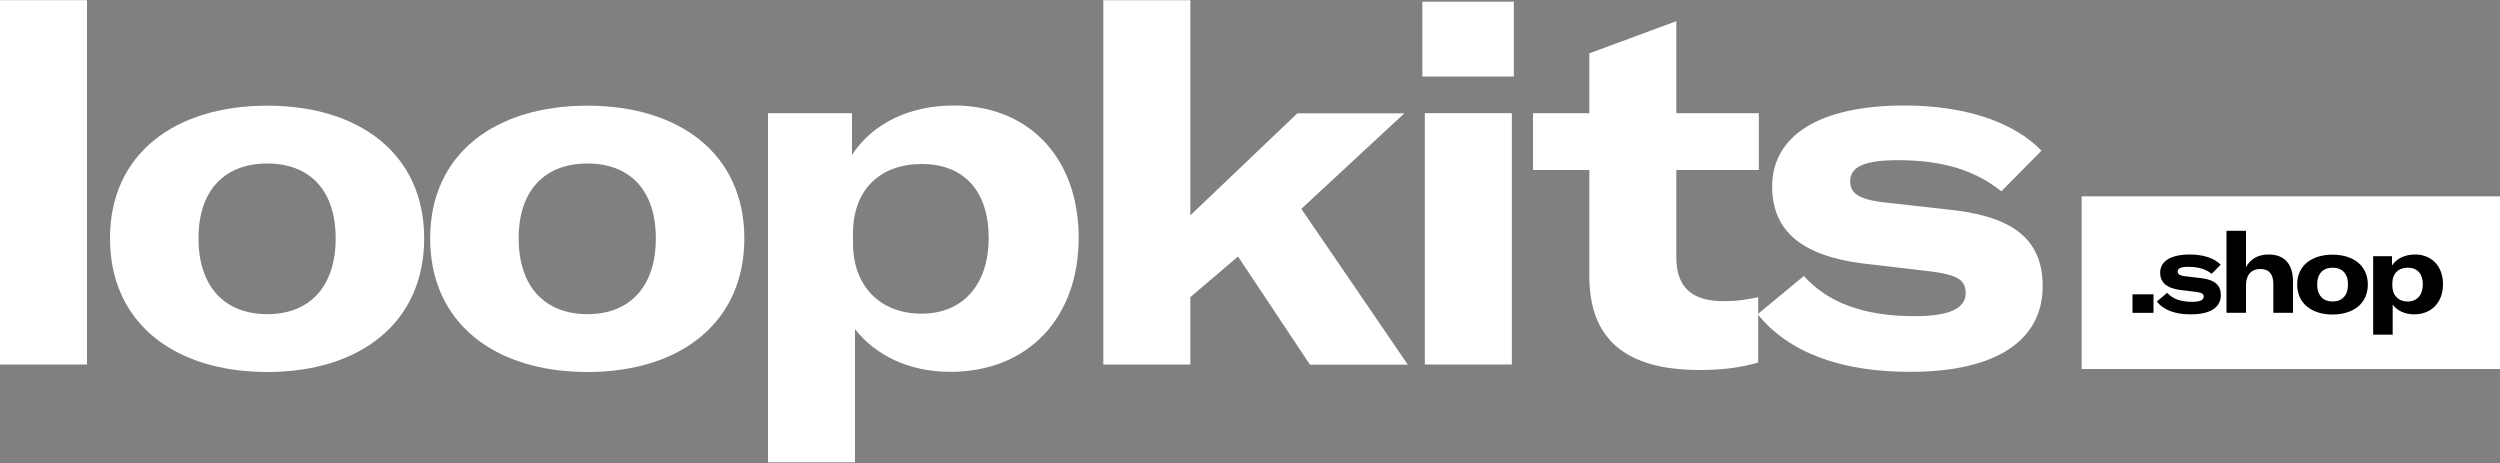
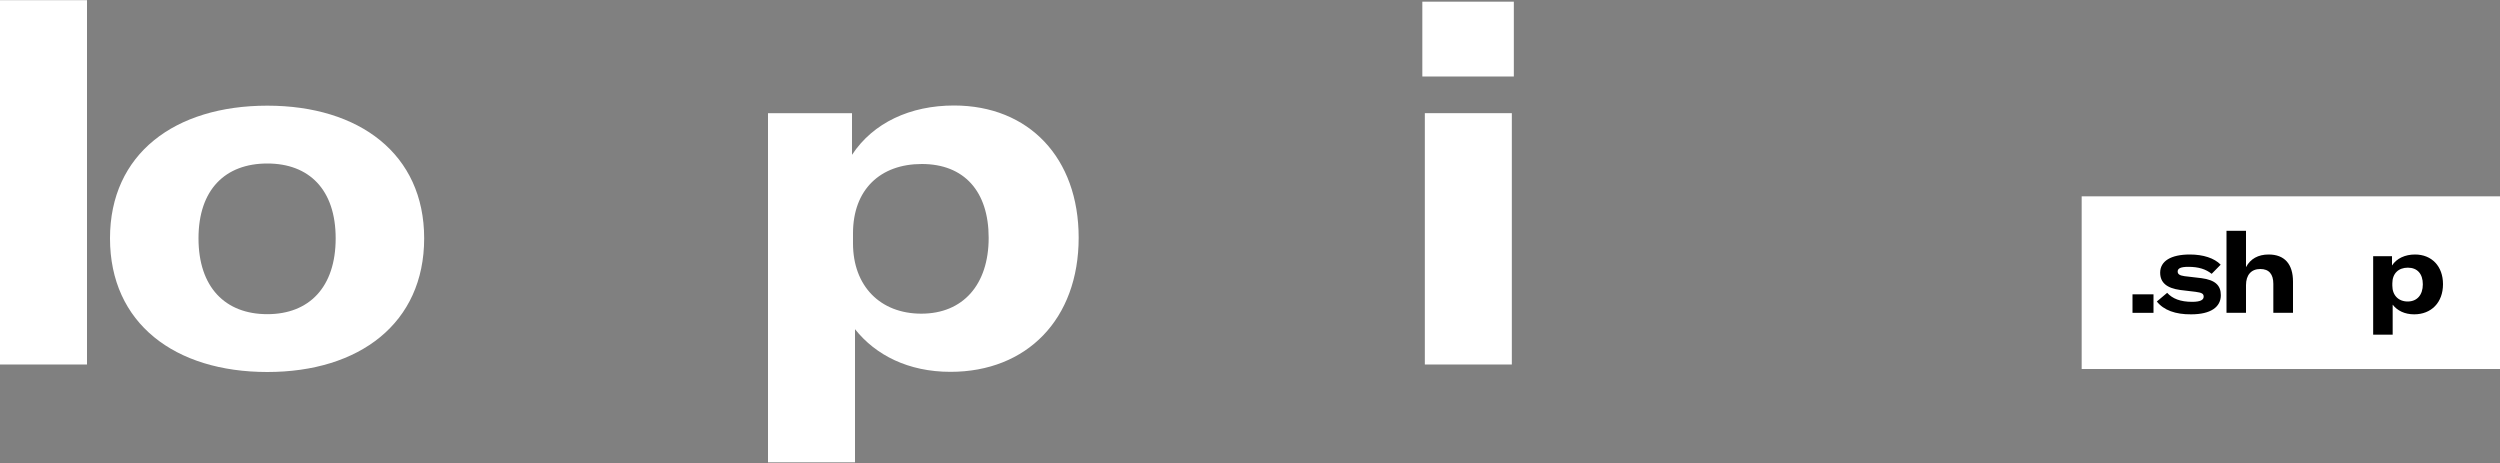
<svg xmlns="http://www.w3.org/2000/svg" fill="none" viewBox="0 0 1500 278" height="278" width="1500">
  <rect x="0" y="0" width="1500" height="278" fill="#808080" stroke="none" />
  <path fill="white" d="M52.2 0.1V218.7H0V0.1H52.2Z" />
  <path fill="white" d="M66 143C66 92.3 104.9 63.4 160.4 63.4C215.6 63.4 254.5 92.4 254.5 143C254.5 194 215.6 223.2 160.4 223.2C104.9 223.2 66 194 66 143ZM201.4 143C201.4 113.7 185.4 98.1 160.4 98.1C135.1 98.1 119.1 113.8 119.1 143C119.1 172.3 135.1 188.5 160.4 188.5C185.5 188.5 201.4 172.3 201.4 143Z" />
-   <path fill="white" d="M258.1 143C258.1 92.3 297 63.4 352.5 63.4C407.7 63.4 446.6 92.4 446.6 143C446.6 194 407.7 223.2 352.5 223.2C297 223.2 258.1 194 258.1 143ZM393.5 143C393.5 113.7 377.5 98.1 352.5 98.1C327.2 98.1 311.2 113.8 311.2 143C311.2 172.3 327.2 188.5 352.5 188.5C377.6 188.5 393.5 172.3 393.5 143Z" />
  <path fill="white" d="M460.8 277.5V67.9H511.2V92.9C523.9 73.6 546.2 63.3 572.4 63.3C617.3 63.3 647.2 94.7 647.2 142.6C647.2 191.5 616.1 223.1 570.3 223.1C545 223.1 525.4 213.1 513 197.5V277.4H460.8V277.5ZM593.2 142.7C593.2 114.7 578.4 98.4 553.1 98.4C528.1 98.4 511.8 113.8 511.8 140V146C511.8 171.6 528.1 188.2 552.8 188.2C577.8 188.2 593.2 170.8 593.2 142.7Z" />
-   <path fill="white" d="M785.9 218.7L742.8 153.9L714.2 178.3V218.7H662V0.1H714.2V129.2L778.4 68H842.6L780.8 125.3L844.7 218.8H785.9V218.7Z" />
  <path fill="white" d="M853.4 45.9V1H908.3V45.9H853.4ZM854.9 218.7V67.9H907.1V218.7H854.9Z" />
-   <path fill="white" d="M919.8 102V67.9H953.6V32L1005.8 12.7V67.9H1055.3V102H1005.8V154.5C1005.8 172.3 1015.1 180.7 1034.1 180.7C1042.8 180.7 1049.5 179.5 1054.9 178.3V217.5C1044.6 220.5 1033.8 222 1019.9 222C974.7 222 953.6 203 953.6 165.6V102H919.8Z" />
-   <path fill="white" d="M1054.6 188.5L1082.3 165.6C1096.5 181.3 1117.6 189.7 1148.9 189.7C1170 189.7 1179.4 184.9 1179.4 175.8C1179.4 168 1174.6 164.9 1158 162.8L1117 158C1080.8 153.2 1063.3 138.4 1063.3 111.9C1063.3 81.4 1091.6 63.3 1142.6 63.3C1178.8 63.3 1208 73 1224.9 90.4L1200.8 114.8C1185.4 102.4 1166.1 96.1 1138.7 96.1C1118.8 96.1 1110.1 100 1110.1 108.8C1110.1 116 1115.5 119.4 1128.5 121.2L1174 126.3C1210.5 131.1 1225.6 145.6 1225.6 171.8C1225.6 203.5 1198.8 223.1 1146.3 223.1C1104.6 223.2 1073 211.5 1054.6 188.5Z" />
  <path fill="white" d="M1500 117.8H1249V221.4H1500V117.8Z" />
  <path fill="black" d="M1292.1 176.6V187.7H1279.5V176.6H1292.1Z" />
  <path fill="black" d="M1294.1 180.9L1300.3 175.7C1303.5 179.2 1308.2 181.1 1315.3 181.1C1320.1 181.1 1322.2 180 1322.2 178C1322.2 176.2 1321.1 175.6 1317.4 175.1L1308.2 174C1300.1 172.9 1296.1 169.6 1296.1 163.6C1296.1 156.7 1302.5 152.7 1313.9 152.7C1322 152.7 1328.6 154.9 1332.4 158.8L1327 164.3C1323.5 161.5 1319.2 160.1 1313 160.1C1308.5 160.1 1306.6 161 1306.6 162.9C1306.6 164.5 1307.8 165.3 1310.7 165.7L1320.9 166.9C1329.1 168 1332.5 171.2 1332.5 177.1C1332.5 184.2 1326.5 188.6 1314.7 188.6C1305.3 188.7 1298.2 186.1 1294.1 180.9Z" />
  <path fill="black" d="M1335.9 187.7V138.5H1347.6V160.3C1350.2 155.3 1354.9 152.7 1361.2 152.7C1370.7 152.7 1375.8 158.4 1375.8 169V187.7H1364V170.3C1364 164.5 1361.4 161.4 1356.2 161.4C1350.8 161.4 1347.6 164.9 1347.6 171.1V187.7H1335.9Z" />
-   <path fill="black" d="M1378.3 170.7C1378.3 159.3 1387.1 152.8 1399.5 152.8C1411.9 152.8 1420.7 159.3 1420.7 170.7C1420.7 182.2 1411.9 188.7 1399.5 188.7C1387.1 188.7 1378.3 182.1 1378.3 170.7ZM1408.8 170.7C1408.8 164.1 1405.2 160.6 1399.6 160.6C1393.9 160.6 1390.3 164.1 1390.3 170.7C1390.3 177.3 1393.9 180.9 1399.6 180.9C1405.2 180.9 1408.8 177.3 1408.8 170.7Z" />
  <path fill="black" d="M1423.9 200.9V153.7H1435.2V159.3C1438 155 1443.1 152.7 1449 152.7C1459.1 152.7 1465.8 159.8 1465.8 170.5C1465.8 181.5 1458.8 188.6 1448.5 188.6C1442.8 188.6 1438.4 186.4 1435.6 182.8V200.8H1423.9V200.9ZM1453.7 170.6C1453.7 164.3 1450.4 160.6 1444.7 160.6C1439.1 160.6 1435.4 164.1 1435.4 170V171.4C1435.4 177.2 1439.1 180.9 1444.6 180.9C1450.3 180.9 1453.7 176.9 1453.7 170.6Z" />
</svg>